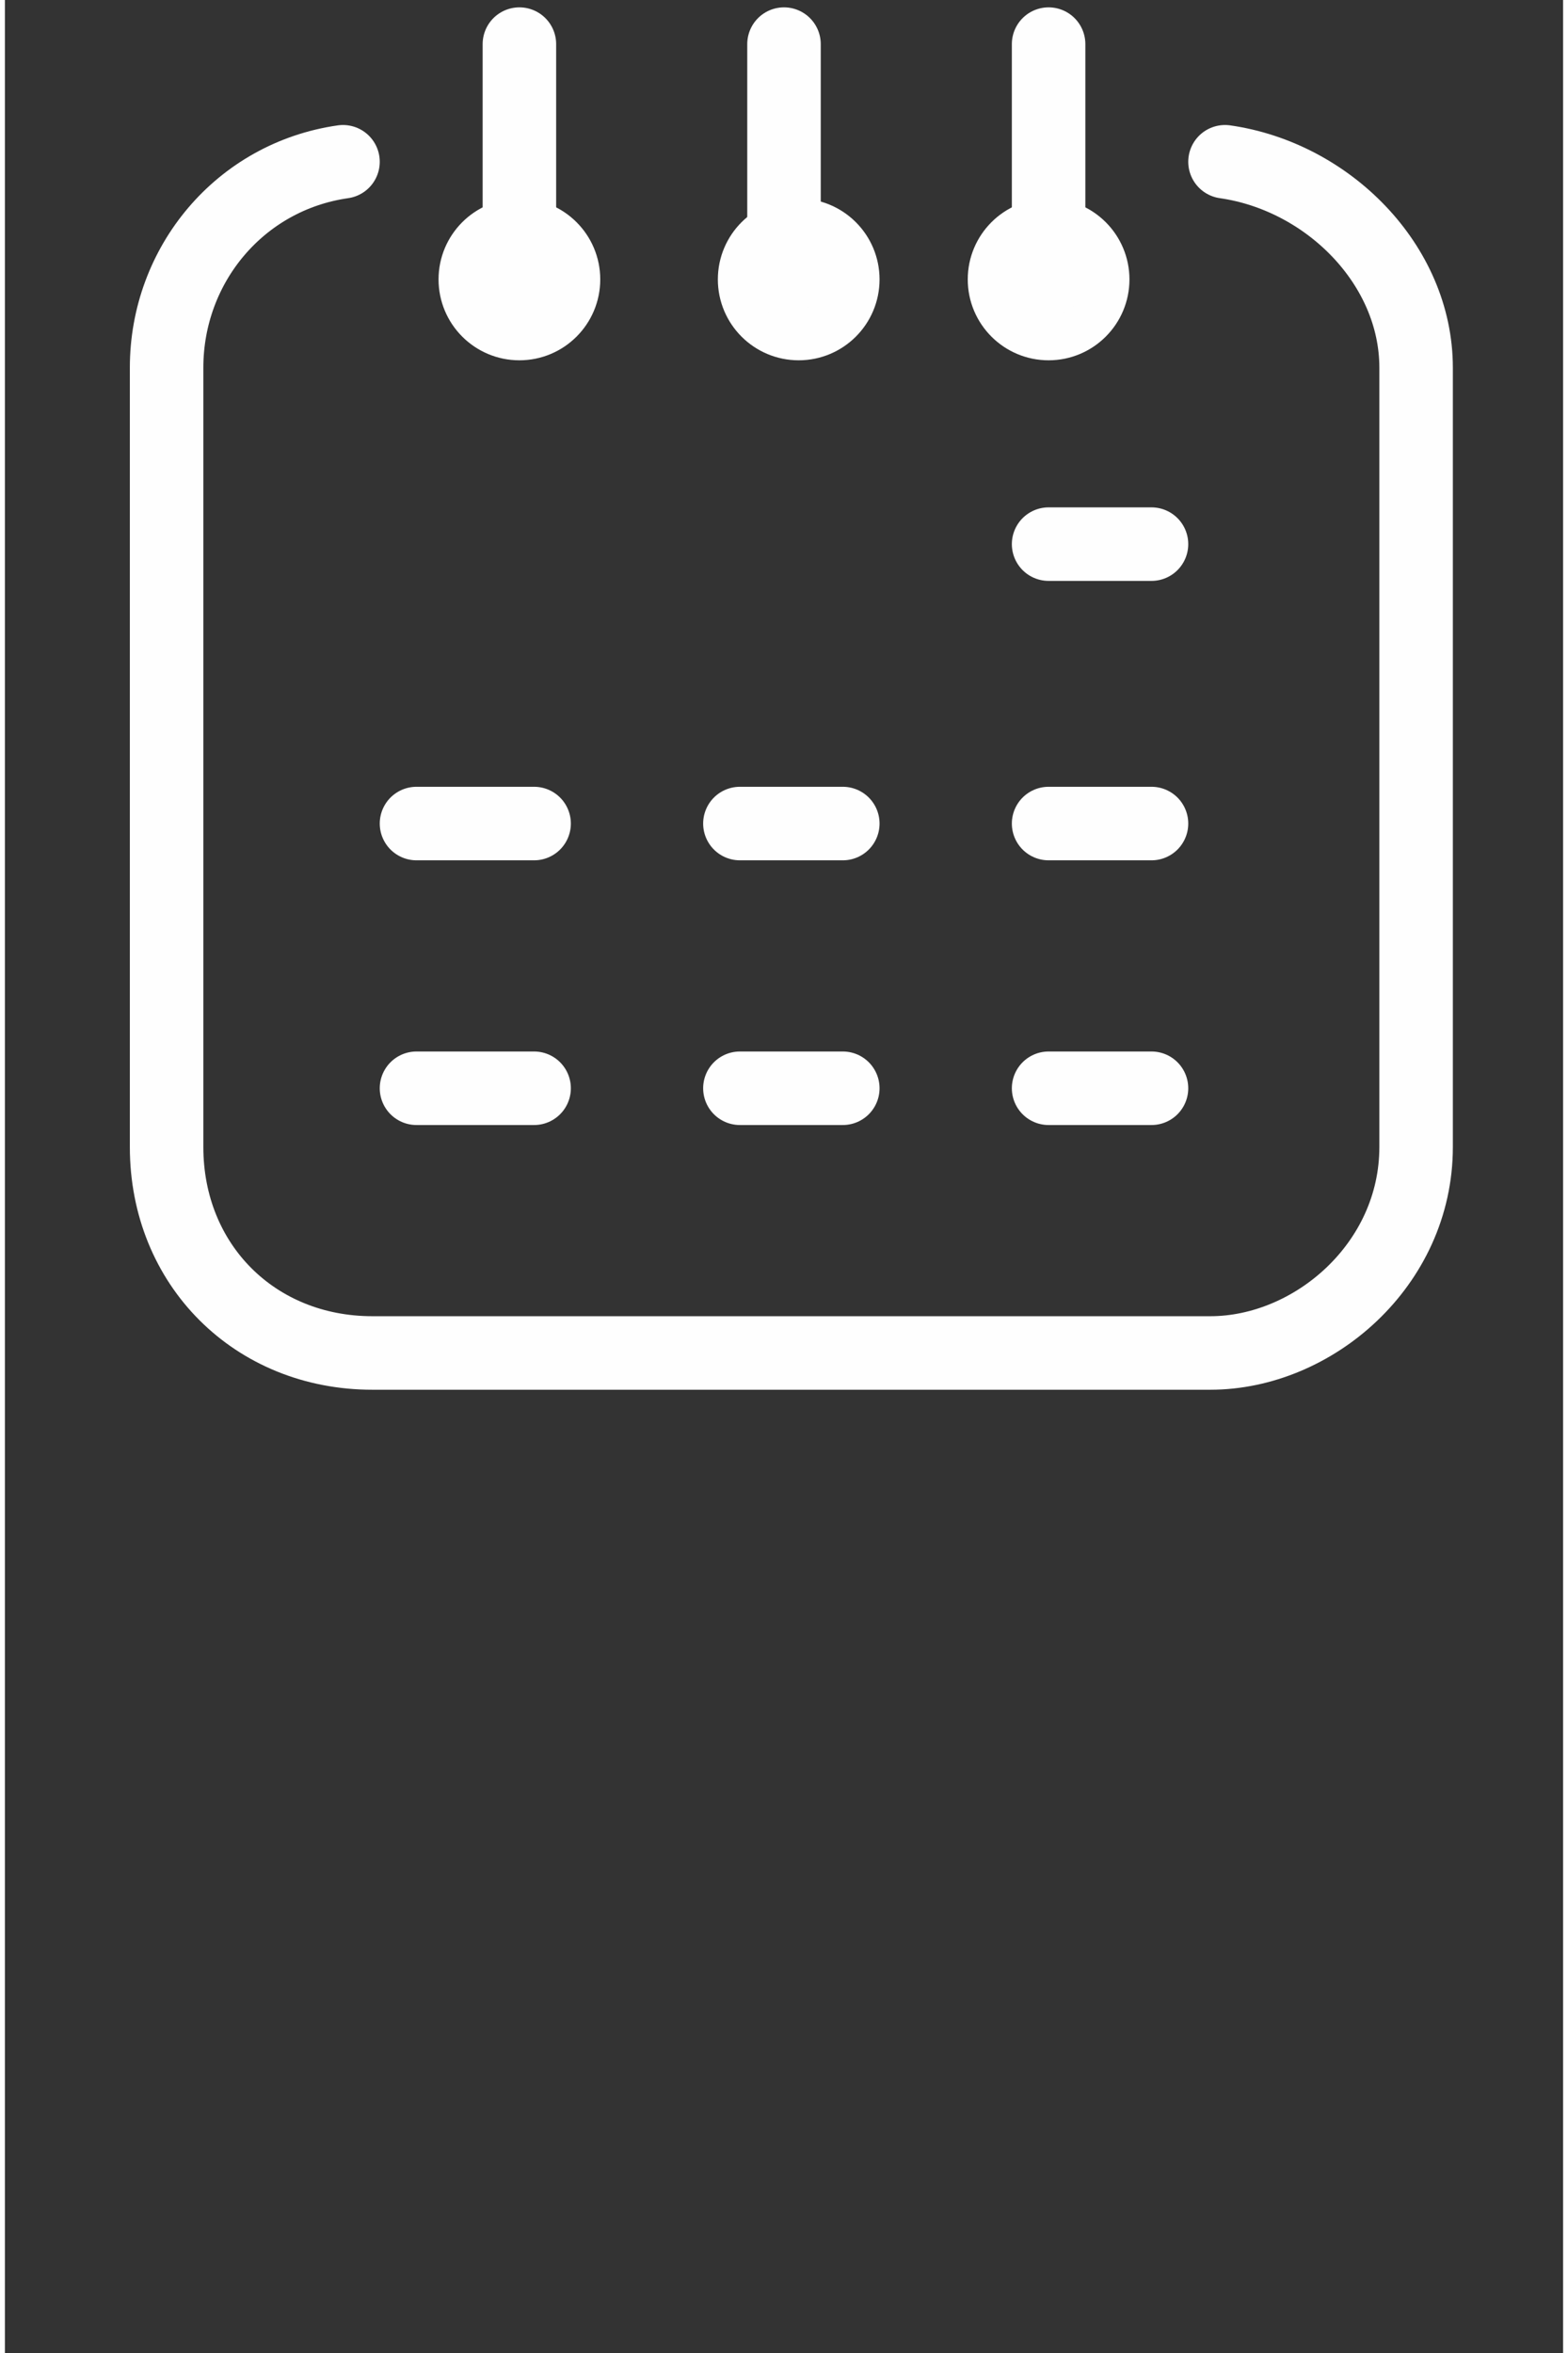
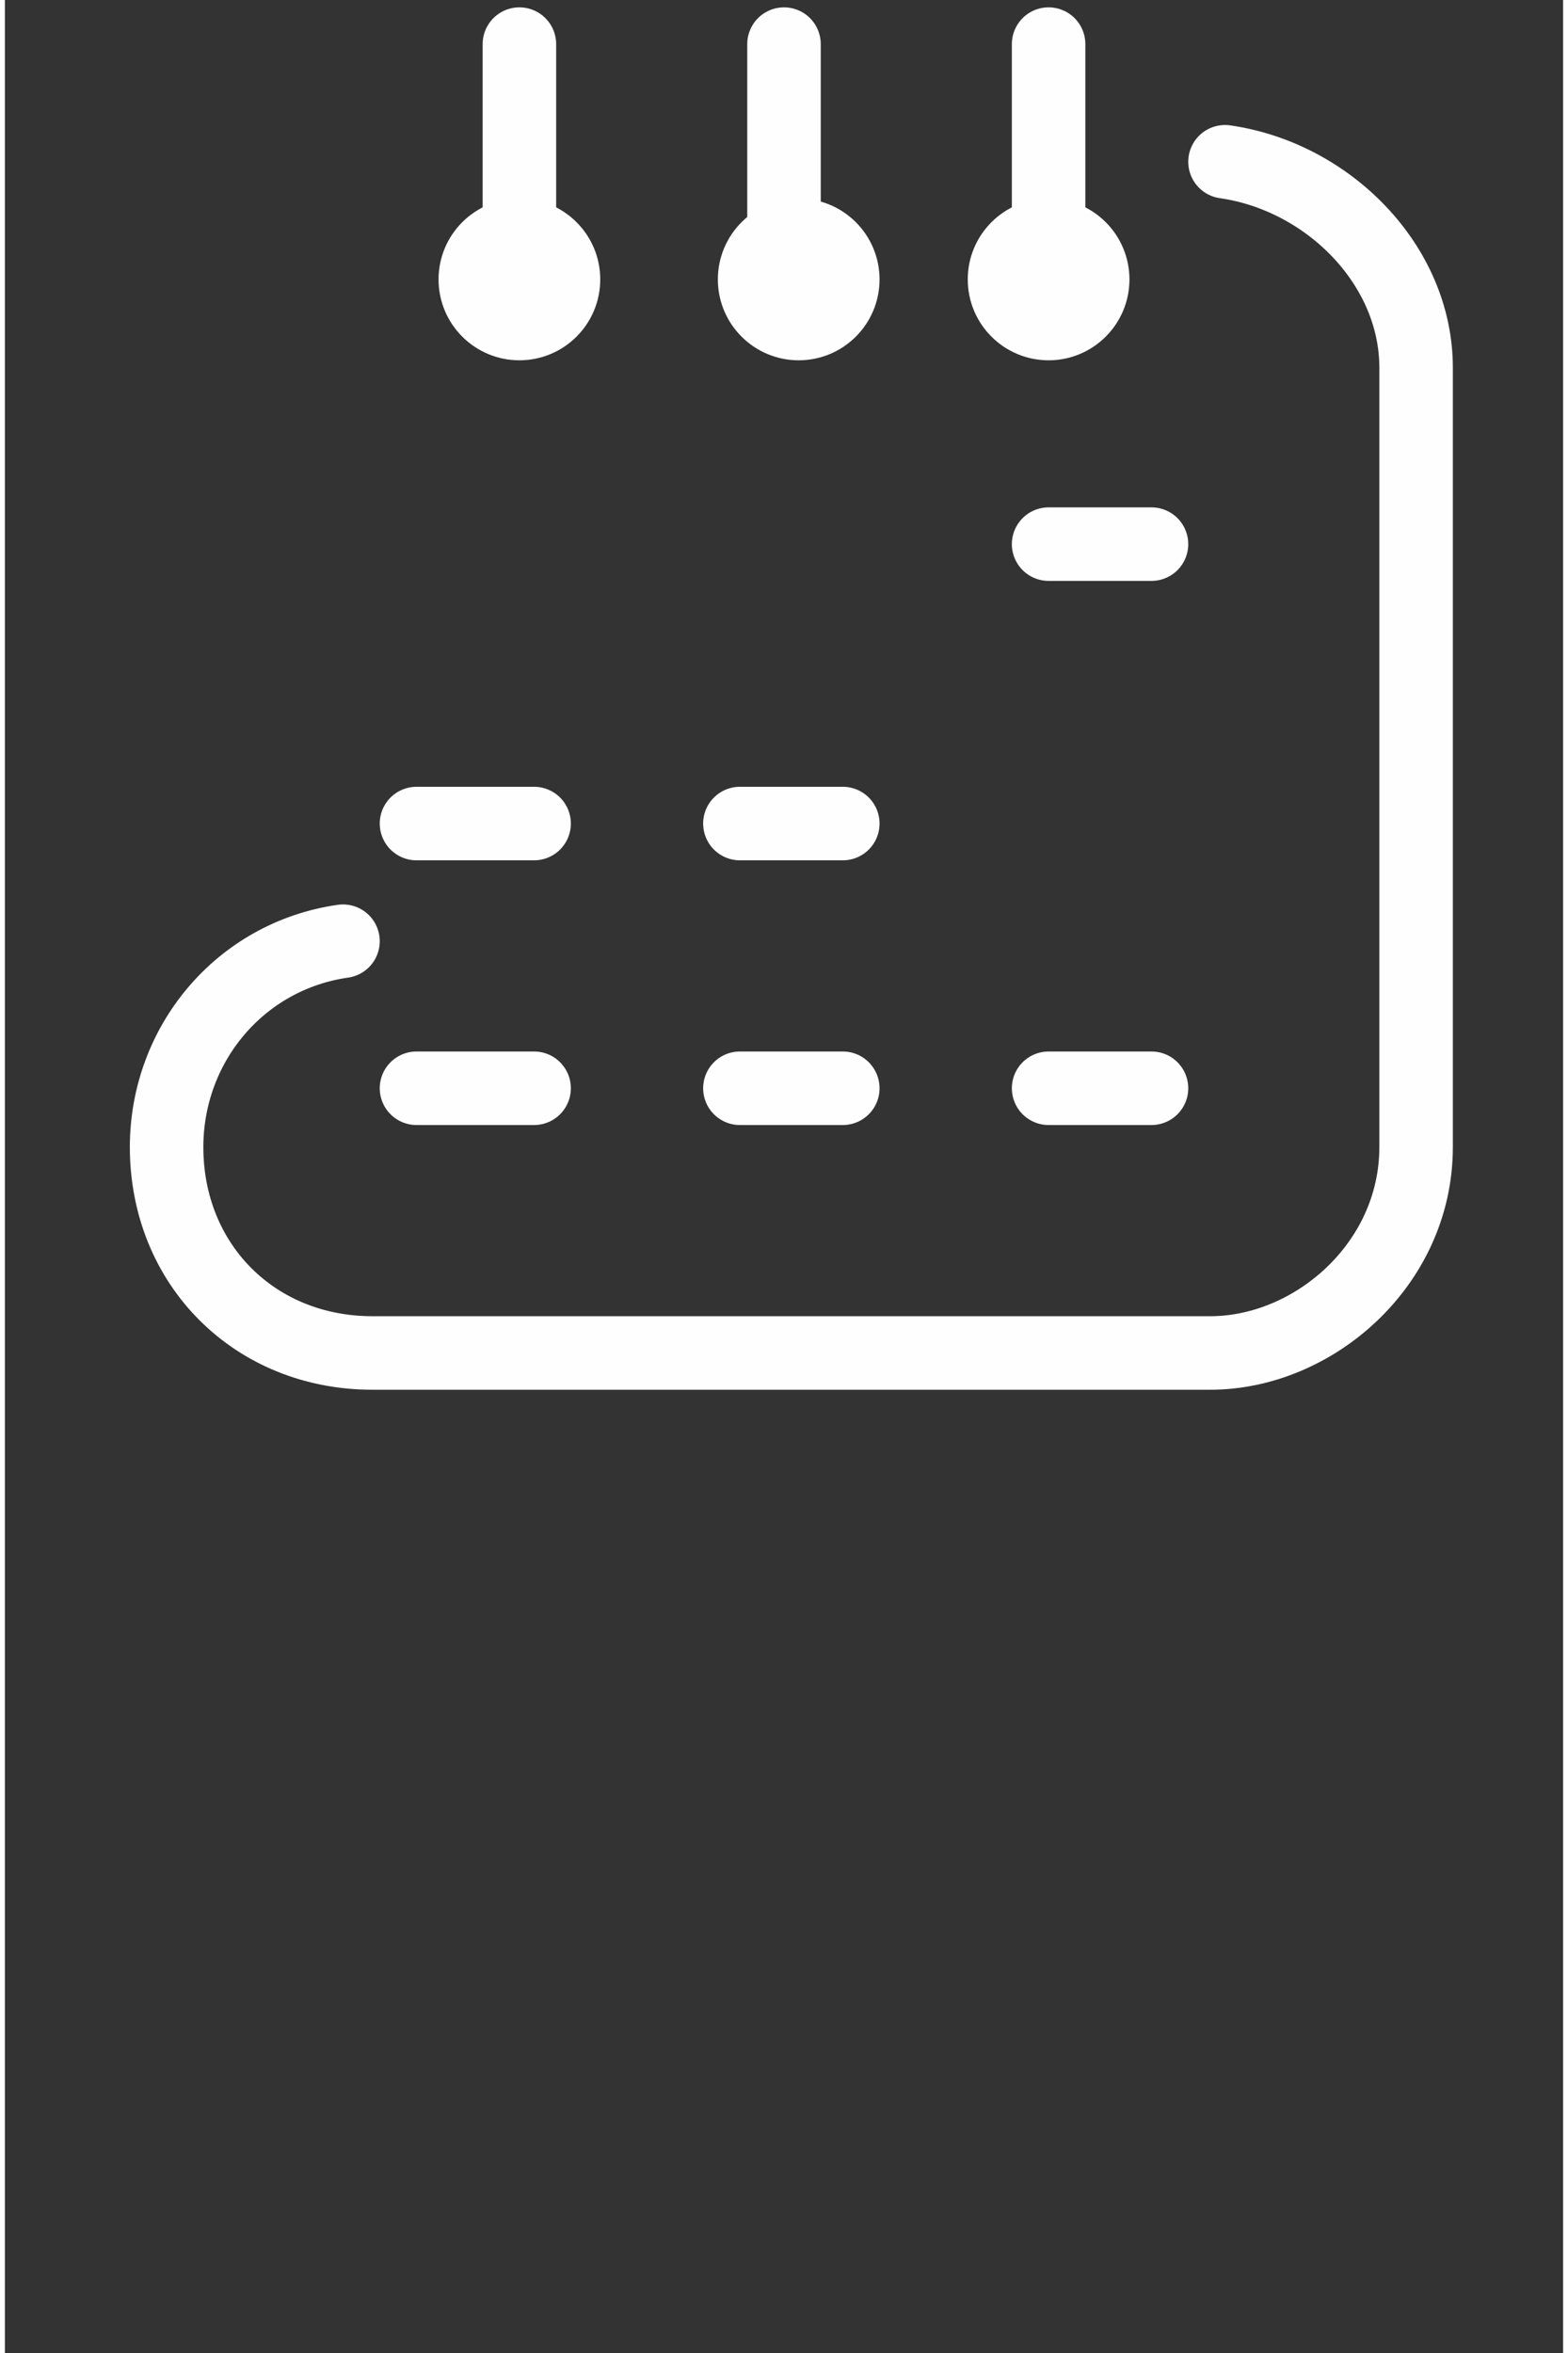
<svg xmlns="http://www.w3.org/2000/svg" xml:space="preserve" width="84px" height="126px" version="1.1" style="shape-rendering:geometricPrecision; text-rendering:geometricPrecision; image-rendering:optimizeQuality; fill-rule:evenodd; clip-rule:evenodd" viewBox="0 0 1.06 1.6">
  <rect x="0" y="0" width="1.06" height="1.6" fill="#333333" stroke="none" />
  <defs>
    <style type="text/css"> .str0 {stroke:#FEFEFE;stroke-width:0.05;stroke-linecap:round;stroke-miterlimit:22.926} .fil0 {fill:none} </style>
  </defs>
  <g id="Слой_x0020_1">
    <g id="_2688054883776">
      <g>
-         <path class="fil0 str0" d="M0.83 0.11c0.07,0.01 0.13,0.07 0.13,0.14l0 0.53c0,0.08 -0.07,0.14 -0.14,0.14l-0.57 0c-0.08,0 -0.14,-0.06 -0.14,-0.14l0 -0.53c0,-0.07 0.05,-0.13 0.12,-0.14" />
+         <path class="fil0 str0" d="M0.83 0.11c0.07,0.01 0.13,0.07 0.13,0.14l0 0.53c0,0.08 -0.07,0.14 -0.14,0.14l-0.57 0c-0.08,0 -0.14,-0.06 -0.14,-0.14c0,-0.07 0.05,-0.13 0.12,-0.14" />
        <line class="fil0 str0" x1="0.28" y1="0.56" x2="0.36" y2="0.56" />
        <line class="fil0 str0" x1="0.5" y1="0.56" x2="0.57" y2="0.56" />
-         <line class="fil0 str0" x1="0.71" y1="0.56" x2="0.78" y2="0.56" />
        <line class="fil0 str0" x1="0.28" y1="0.74" x2="0.36" y2="0.74" />
        <line class="fil0 str0" x1="0.5" y1="0.74" x2="0.57" y2="0.74" />
        <line class="fil0 str0" x1="0.71" y1="0.74" x2="0.78" y2="0.74" />
        <line class="fil0 str0" x1="0.71" y1="0.37" x2="0.78" y2="0.37" />
        <circle class="fil0 str0" cx="0.35" cy="0.19" r="0.03" />
        <circle class="fil0 str0" cx="0.54" cy="0.19" r="0.03" />
        <circle class="fil0 str0" cx="0.71" cy="0.19" r="0.03" />
        <line class="fil0 str0" x1="0.35" y1="0.19" x2="0.35" y2="0.03" />
        <line class="fil0 str0" x1="0.53" y1="0.19" x2="0.53" y2="0.03" />
        <line class="fil0 str0" x1="0.71" y1="0.19" x2="0.71" y2="0.03" />
      </g>
      <rect class="fil0" y="0.03" width="1.06" height="1.57" />
    </g>
  </g>
</svg>